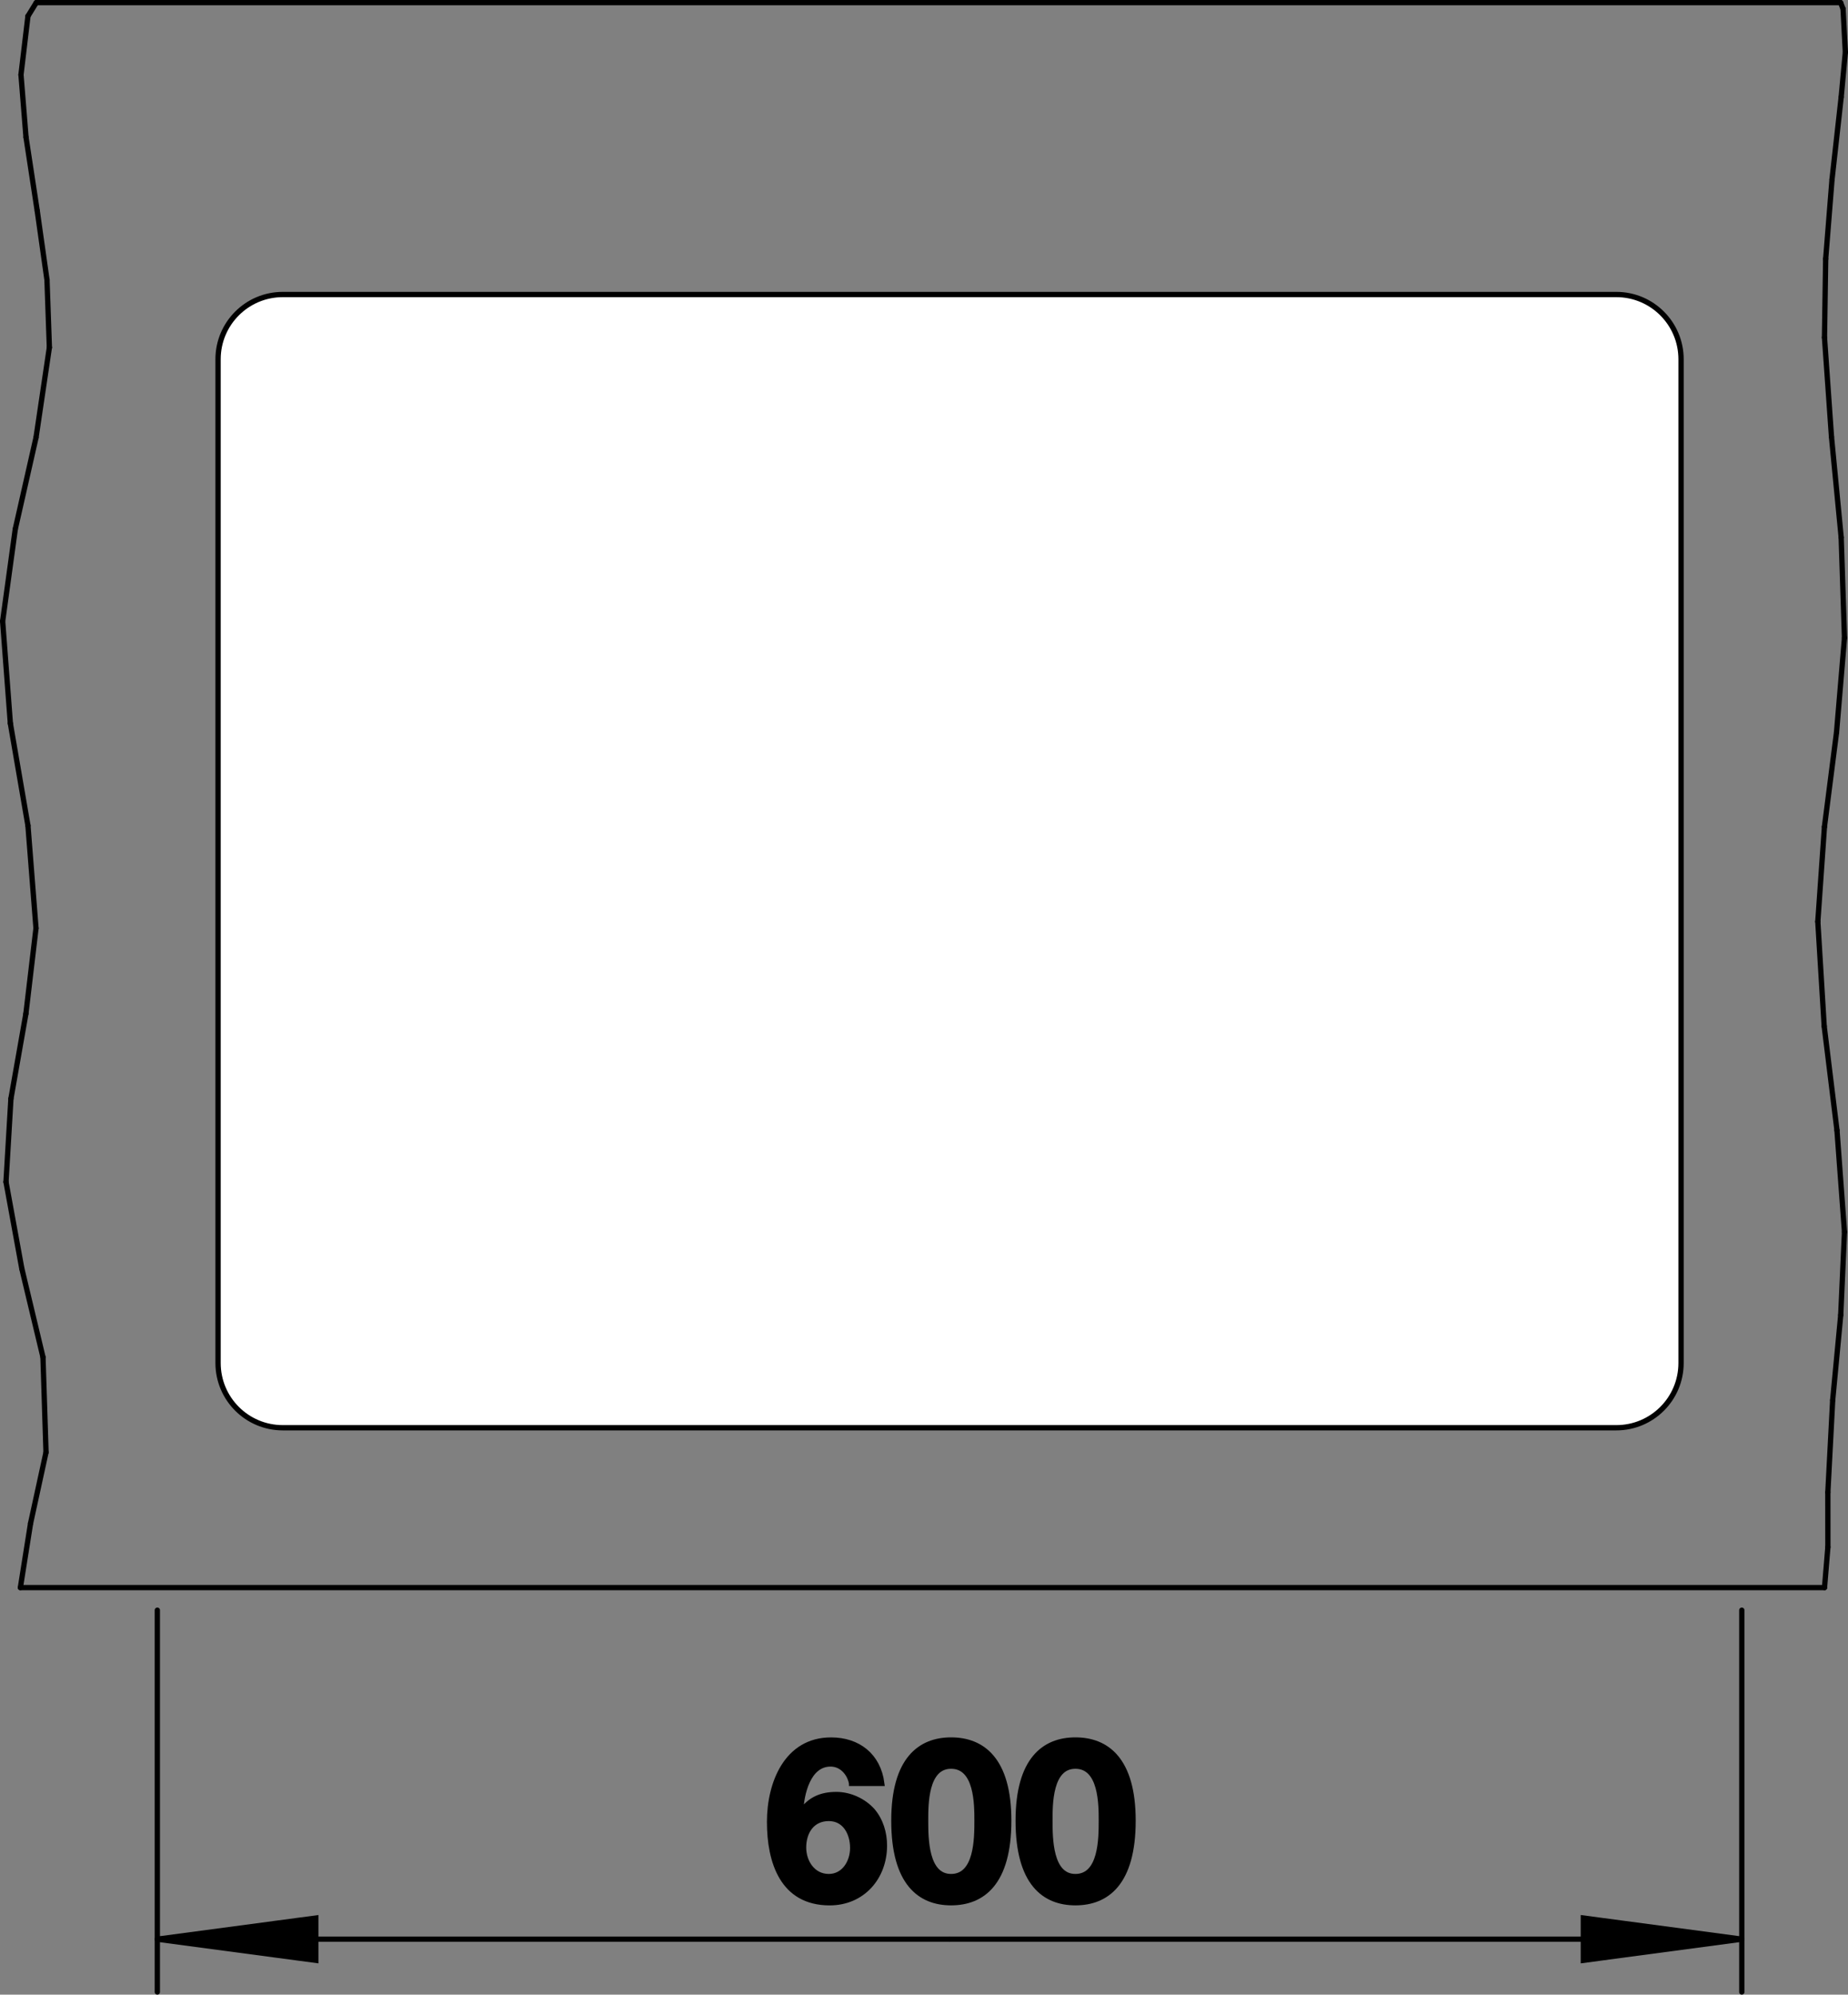
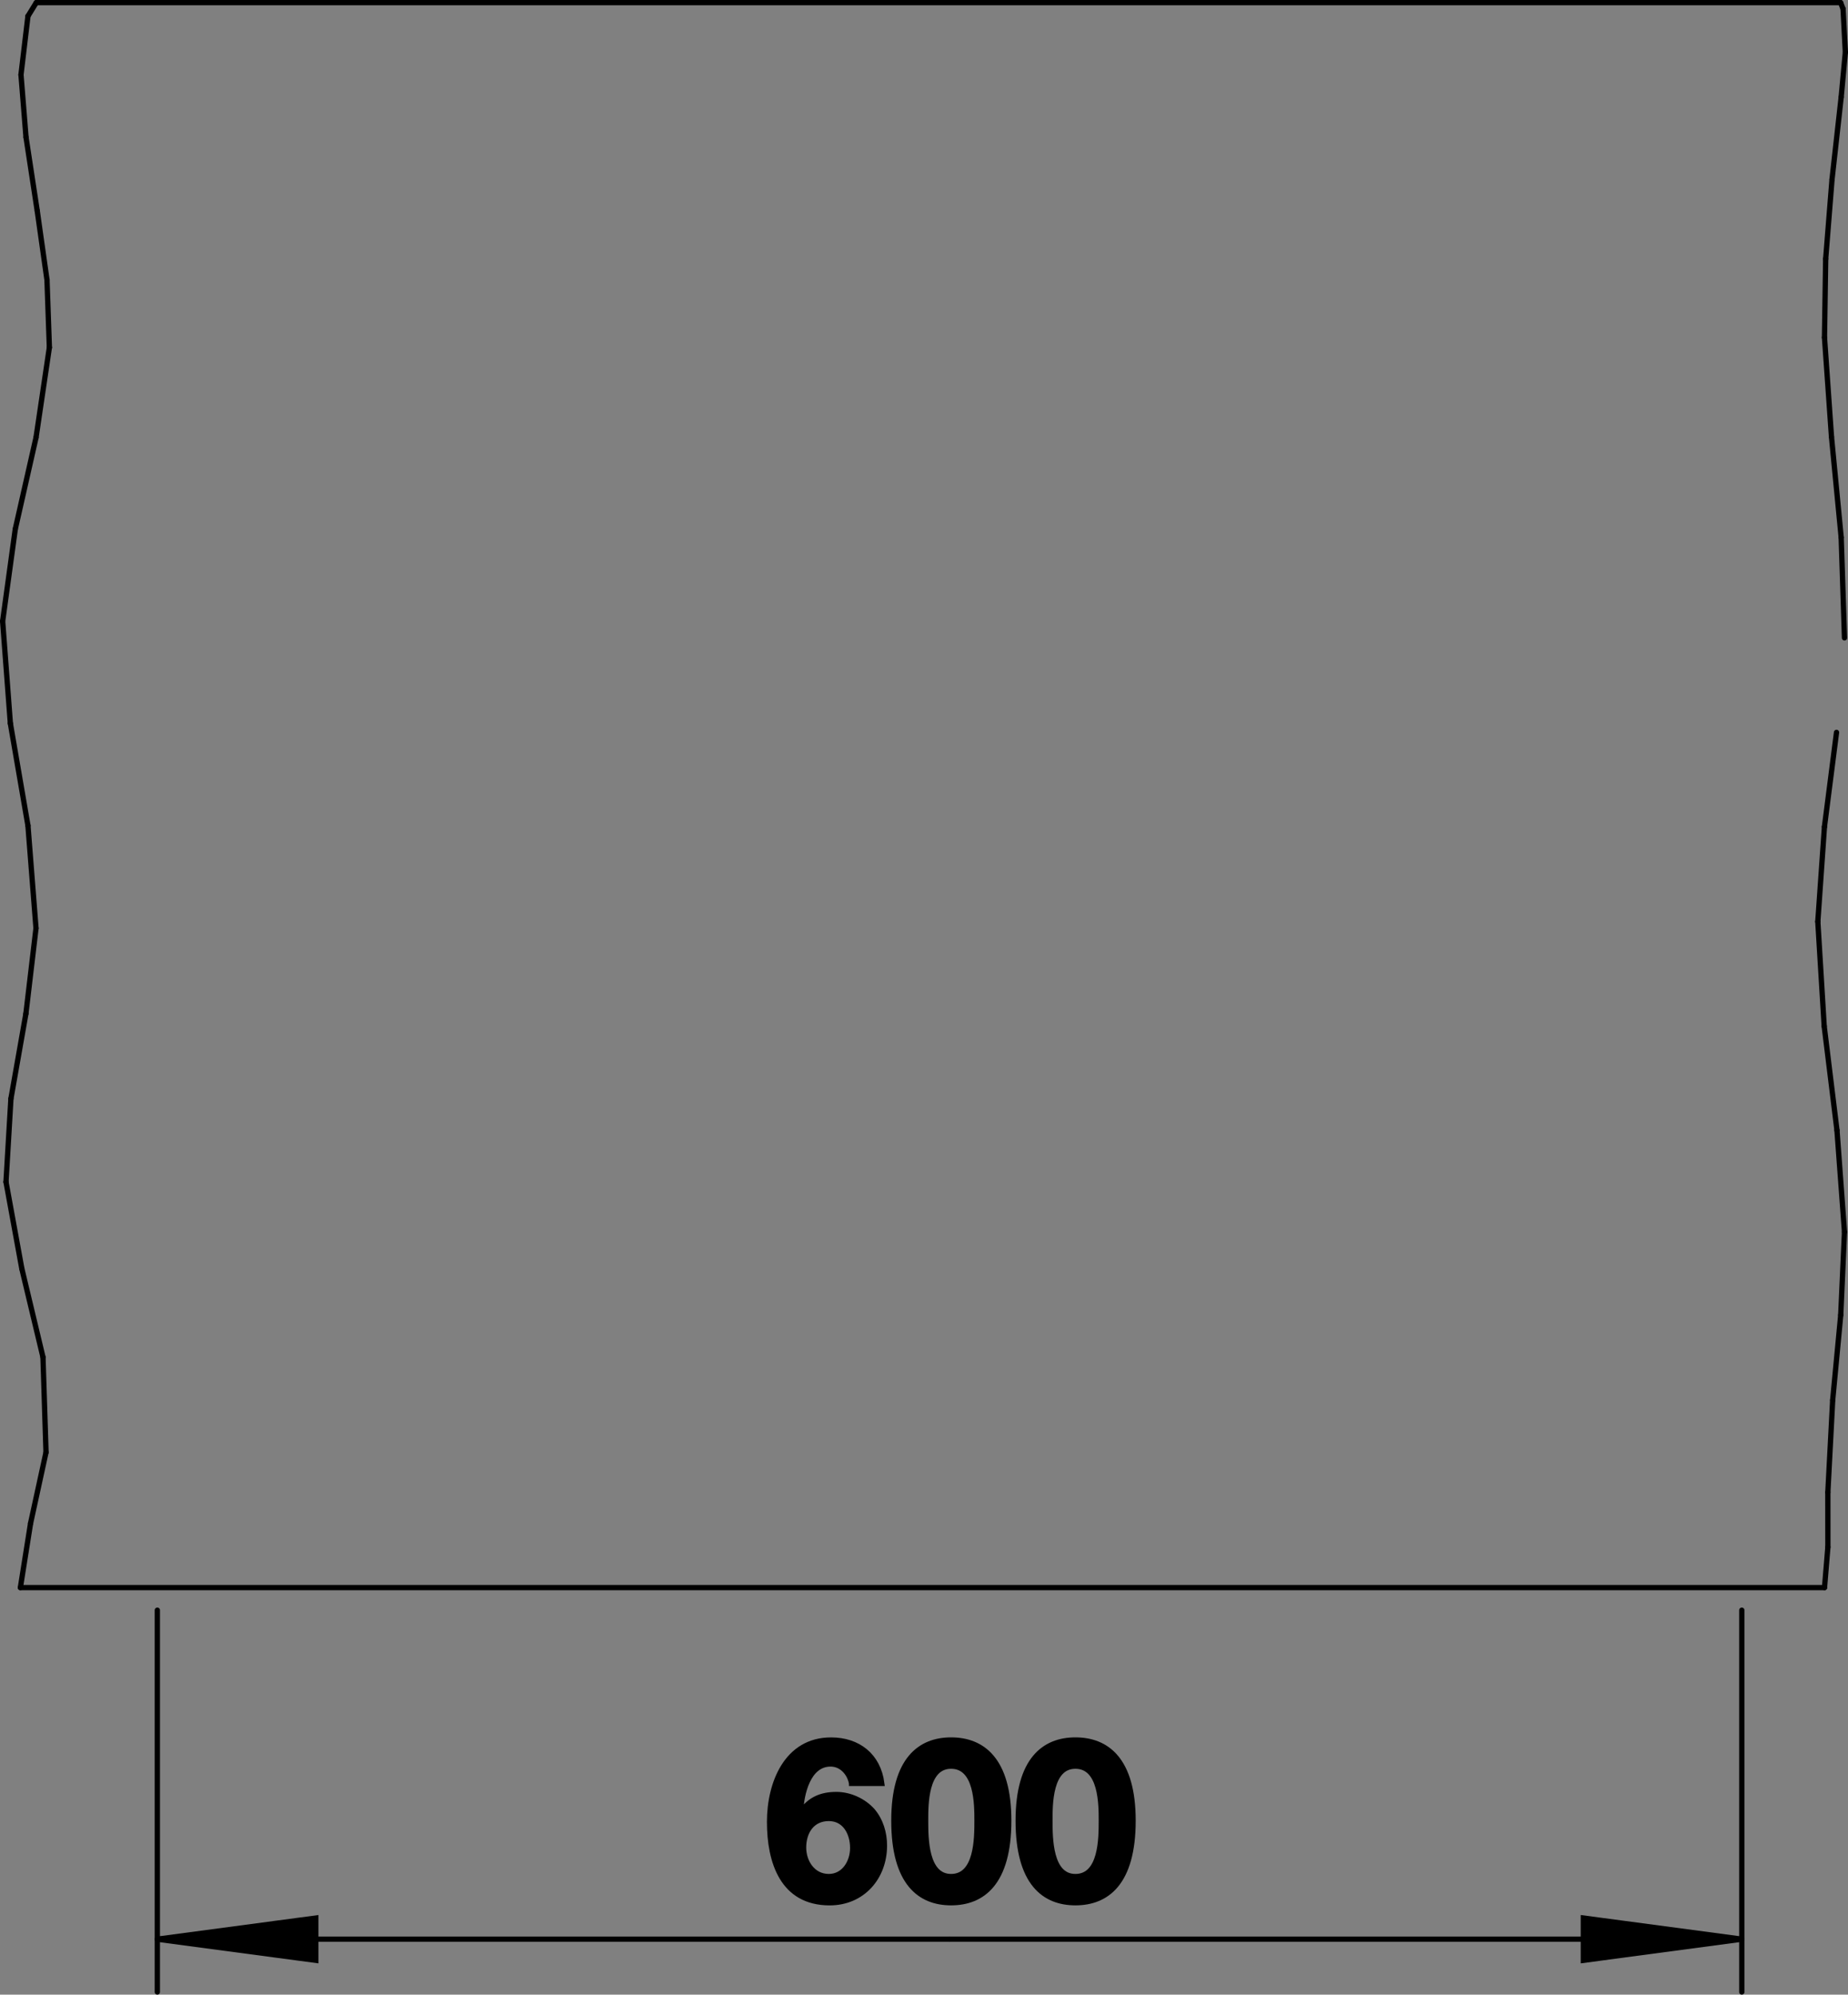
<svg xmlns="http://www.w3.org/2000/svg" version="1.1" x="0px" y="0px" width="49.592px" height="53.511px" viewBox="0 0 49.592 53.511" enable-background="new 0 0 49.592 53.511" xml:space="preserve">
  <rect x="0" y="0" width="49.592" height="53.511" fill="#808080" stroke="none" />
  <g id="ARBEITSPLATTE">
    <line fill="none" stroke="#000000" stroke-width="0.142" stroke-linecap="round" stroke-linejoin="round" stroke-miterlimit="10" x1="0.547" y1="42.59" x2="48.962" y2="42.59" />
    <line fill="none" stroke="#000000" stroke-width="0.142" stroke-linecap="round" stroke-linejoin="round" stroke-miterlimit="10" x1="49.394" y1="0.071" x2="0.973" y2="0.071" />
-     <path fill="#FFFFFF" stroke="#000000" stroke-width="0.142" stroke-linecap="round" stroke-linejoin="round" stroke-miterlimit="10" d="   M43.376,7.901H7.588c-0.959,0-1.736,0.777-1.736,1.736v26.929c0,0.959,0.777,1.736,1.736,1.736h35.788   c0.959,0,1.736-0.777,1.736-1.736V9.638C45.112,8.679,44.335,7.901,43.376,7.901z" />
  </g>
  <g id="_x30_">
    <g>
      <g>
        <path stroke="#000000" stroke-width="0.142" d="M22.853,47.842c-0.054-0.282-0.27-0.521-0.563-0.521     c-0.612,0-0.786,0.815-0.804,1.277l0.012,0.012c0.234-0.336,0.54-0.468,0.947-0.468c0.36,0,0.726,0.168,0.965,0.432     c0.222,0.258,0.324,0.6,0.324,0.936c0,0.857-0.593,1.535-1.469,1.535c-1.271,0-1.613-1.109-1.613-2.171     c0-1.031,0.456-2.194,1.649-2.194c0.726,0,1.266,0.419,1.362,1.163H22.853z M21.564,49.563c0,0.39,0.246,0.78,0.677,0.78     c0.408,0,0.642-0.384,0.642-0.768c0-0.396-0.204-0.792-0.642-0.792C21.786,48.783,21.564,49.149,21.564,49.563z" />
        <path stroke="#000000" stroke-width="0.142" d="M25.523,46.679c0.839,0,1.547,0.527,1.547,2.164     c0,1.674-0.708,2.201-1.547,2.201c-0.833,0-1.535-0.527-1.535-2.201C23.988,47.206,24.69,46.679,25.523,46.679z M25.523,50.343     c0.696,0,0.696-1.026,0.696-1.5c0-0.438,0-1.463-0.696-1.463c-0.689,0-0.684,1.025-0.684,1.463     C24.84,49.316,24.84,50.343,25.523,50.343z" />
        <path stroke="#000000" stroke-width="0.142" d="M28.859,46.679c0.839,0,1.547,0.527,1.547,2.164     c0,1.674-0.708,2.201-1.547,2.201c-0.833,0-1.535-0.527-1.535-2.201C27.324,47.206,28.026,46.679,28.859,46.679z M28.859,50.343     c0.696,0,0.696-1.026,0.696-1.5c0-0.438,0-1.463-0.696-1.463c-0.689,0-0.684,1.025-0.684,1.463     C28.176,49.316,28.176,50.343,28.859,50.343z" />
      </g>
    </g>
    <line fill="none" stroke="#000000" stroke-width="0.142" stroke-linecap="round" stroke-linejoin="round" stroke-miterlimit="10" x1="46.742" y1="43.196" x2="46.742" y2="53.439" />
    <line fill="none" stroke="#000000" stroke-width="0.142" stroke-linecap="round" stroke-linejoin="round" stroke-miterlimit="10" x1="4.222" y1="43.196" x2="4.222" y2="53.439" />
    <line fill="none" stroke="#000000" stroke-width="0.142" stroke-linecap="round" stroke-linejoin="round" stroke-miterlimit="10" x1="46.742" y1="52.022" x2="25.481" y2="52.022" />
    <line fill="none" stroke="#000000" stroke-width="0.142" stroke-linecap="round" stroke-linejoin="round" stroke-miterlimit="10" x1="4.222" y1="52.022" x2="25.481" y2="52.022" />
    <polygon stroke="#000000" stroke-width="0.142" points="46.742,52.022 42.49,51.455 42.49,52.59  " />
    <polygon stroke="#000000" stroke-width="0.142" points="4.222,52.022 8.474,52.59 8.474,51.455  " />
    <line fill="none" stroke="#000000" stroke-width="0.142" stroke-linecap="round" stroke-linejoin="round" stroke-miterlimit="10" x1="0.973" y1="0.071" x2="0.75" y2="0.433" />
    <line fill="none" stroke="#000000" stroke-width="0.142" stroke-linecap="round" stroke-linejoin="round" stroke-miterlimit="10" x1="0.586" y1="34.035" x2="1.153" y2="36.407" />
    <line fill="none" stroke="#000000" stroke-width="0.142" stroke-linecap="round" stroke-linejoin="round" stroke-miterlimit="10" x1="0.071" y1="16.665" x2="0.278" y2="19.406" />
    <line fill="none" stroke="#000000" stroke-width="0.142" stroke-linecap="round" stroke-linejoin="round" stroke-miterlimit="10" x1="1.153" y1="36.407" x2="1.235" y2="38.961" />
    <line fill="none" stroke="#000000" stroke-width="0.142" stroke-linecap="round" stroke-linejoin="round" stroke-miterlimit="10" x1="0.75" y1="0.433" x2="0.563" y2="2.004" />
    <line fill="none" stroke="#000000" stroke-width="0.142" stroke-linecap="round" stroke-linejoin="round" stroke-miterlimit="10" x1="0.41" y1="14.194" x2="0.071" y2="16.665" />
    <line fill="none" stroke="#000000" stroke-width="0.142" stroke-linecap="round" stroke-linejoin="round" stroke-miterlimit="10" x1="1.325" y1="9.322" x2="0.967" y2="11.738" />
    <line fill="none" stroke="#000000" stroke-width="0.142" stroke-linecap="round" stroke-linejoin="round" stroke-miterlimit="10" x1="0.967" y1="11.738" x2="0.41" y2="14.194" />
    <line fill="none" stroke="#000000" stroke-width="0.142" stroke-linecap="round" stroke-linejoin="round" stroke-miterlimit="10" x1="0.161" y1="31.708" x2="0.586" y2="34.035" />
    <line fill="none" stroke="#000000" stroke-width="0.142" stroke-linecap="round" stroke-linejoin="round" stroke-miterlimit="10" x1="0.563" y1="2.004" x2="0.698" y2="3.681" />
    <line fill="none" stroke="#000000" stroke-width="0.142" stroke-linecap="round" stroke-linejoin="round" stroke-miterlimit="10" x1="0.75" y1="22.147" x2="0.966" y2="24.902" />
    <line fill="none" stroke="#000000" stroke-width="0.142" stroke-linecap="round" stroke-linejoin="round" stroke-miterlimit="10" x1="1.261" y1="7.509" x2="1.325" y2="9.322" />
    <line fill="none" stroke="#000000" stroke-width="0.142" stroke-linecap="round" stroke-linejoin="round" stroke-miterlimit="10" x1="0.293" y1="29.476" x2="0.161" y2="31.708" />
    <line fill="none" stroke="#000000" stroke-width="0.142" stroke-linecap="round" stroke-linejoin="round" stroke-miterlimit="10" x1="0.966" y1="24.902" x2="0.695" y2="27.196" />
    <line fill="none" stroke="#000000" stroke-width="0.142" stroke-linecap="round" stroke-linejoin="round" stroke-miterlimit="10" x1="0.695" y1="27.196" x2="0.293" y2="29.476" />
    <line fill="none" stroke="#000000" stroke-width="0.142" stroke-linecap="round" stroke-linejoin="round" stroke-miterlimit="10" x1="0.278" y1="19.406" x2="0.75" y2="22.147" />
    <line fill="none" stroke="#000000" stroke-width="0.142" stroke-linecap="round" stroke-linejoin="round" stroke-miterlimit="10" x1="0.82" y1="40.867" x2="0.547" y2="42.59" />
    <line fill="none" stroke="#000000" stroke-width="0.142" stroke-linecap="round" stroke-linejoin="round" stroke-miterlimit="10" x1="0.698" y1="3.681" x2="0.999" y2="5.655" />
    <line fill="none" stroke="#000000" stroke-width="0.142" stroke-linecap="round" stroke-linejoin="round" stroke-miterlimit="10" x1="0.999" y1="5.655" x2="1.261" y2="7.509" />
    <line fill="none" stroke="#000000" stroke-width="0.142" stroke-linecap="round" stroke-linejoin="round" stroke-miterlimit="10" x1="1.235" y1="38.961" x2="0.82" y2="40.867" />
    <line fill="none" stroke="#000000" stroke-width="0.142" stroke-linecap="round" stroke-linejoin="round" stroke-miterlimit="10" x1="49.498" y1="33.051" x2="49.296" y2="30.322" />
    <line fill="none" stroke="#000000" stroke-width="0.142" stroke-linecap="round" stroke-linejoin="round" stroke-miterlimit="10" x1="48.953" y1="27.529" x2="48.782" y2="24.724" />
    <line fill="none" stroke="#000000" stroke-width="0.142" stroke-linecap="round" stroke-linejoin="round" stroke-miterlimit="10" x1="49.052" y1="41.505" x2="49.051" y2="40.035" />
    <line fill="none" stroke="#000000" stroke-width="0.142" stroke-linecap="round" stroke-linejoin="round" stroke-miterlimit="10" x1="48.961" y1="9.054" x2="48.993" y2="6.945" />
    <line fill="none" stroke="#000000" stroke-width="0.142" stroke-linecap="round" stroke-linejoin="round" stroke-miterlimit="10" x1="48.782" y1="24.724" x2="48.96" y2="22.179" />
    <line fill="none" stroke="#000000" stroke-width="0.142" stroke-linecap="round" stroke-linejoin="round" stroke-miterlimit="10" x1="48.993" y1="6.945" x2="49.163" y2="4.815" />
-     <line fill="none" stroke="#000000" stroke-width="0.142" stroke-linecap="round" stroke-linejoin="round" stroke-miterlimit="10" x1="49.284" y1="19.648" x2="49.498" y2="17.112" />
    <line fill="none" stroke="#000000" stroke-width="0.142" stroke-linecap="round" stroke-linejoin="round" stroke-miterlimit="10" x1="49.409" y1="2.606" x2="49.521" y2="1.401" />
    <line fill="none" stroke="#000000" stroke-width="0.142" stroke-linecap="round" stroke-linejoin="round" stroke-miterlimit="10" x1="49.163" y1="4.815" x2="49.409" y2="2.606" />
    <line fill="none" stroke="#000000" stroke-width="0.142" stroke-linecap="round" stroke-linejoin="round" stroke-miterlimit="10" x1="48.96" y1="22.179" x2="49.284" y2="19.648" />
    <line fill="none" stroke="#000000" stroke-width="0.142" stroke-linecap="round" stroke-linejoin="round" stroke-miterlimit="10" x1="49.296" y1="30.322" x2="48.953" y2="27.529" />
    <line fill="none" stroke="#000000" stroke-width="0.142" stroke-linecap="round" stroke-linejoin="round" stroke-miterlimit="10" x1="49.409" y1="14.416" x2="49.149" y2="11.721" />
    <line fill="none" stroke="#000000" stroke-width="0.142" stroke-linecap="round" stroke-linejoin="round" stroke-miterlimit="10" x1="49.149" y1="11.721" x2="48.961" y2="9.054" />
    <line fill="none" stroke="#000000" stroke-width="0.142" stroke-linecap="round" stroke-linejoin="round" stroke-miterlimit="10" x1="49.521" y1="1.401" x2="49.46" y2="0.24" />
    <line fill="none" stroke="#000000" stroke-width="0.142" stroke-linecap="round" stroke-linejoin="round" stroke-miterlimit="10" x1="49.498" y1="17.112" x2="49.409" y2="14.416" />
    <line fill="none" stroke="#000000" stroke-width="0.142" stroke-linecap="round" stroke-linejoin="round" stroke-miterlimit="10" x1="49.397" y1="35.277" x2="49.498" y2="33.051" />
    <line fill="none" stroke="#000000" stroke-width="0.142" stroke-linecap="round" stroke-linejoin="round" stroke-miterlimit="10" x1="49.051" y1="40.035" x2="49.181" y2="37.56" />
    <line fill="none" stroke="#000000" stroke-width="0.142" stroke-linecap="round" stroke-linejoin="round" stroke-miterlimit="10" x1="48.962" y1="42.59" x2="49.052" y2="41.505" />
    <line fill="none" stroke="#000000" stroke-width="0.142" stroke-linecap="round" stroke-linejoin="round" stroke-miterlimit="10" x1="49.181" y1="37.56" x2="49.397" y2="35.277" />
    <line fill="none" stroke="#000000" stroke-width="0.142" stroke-linecap="round" stroke-linejoin="round" stroke-miterlimit="10" x1="49.46" y1="0.24" x2="49.394" y2="0.071" />
  </g>
</svg>